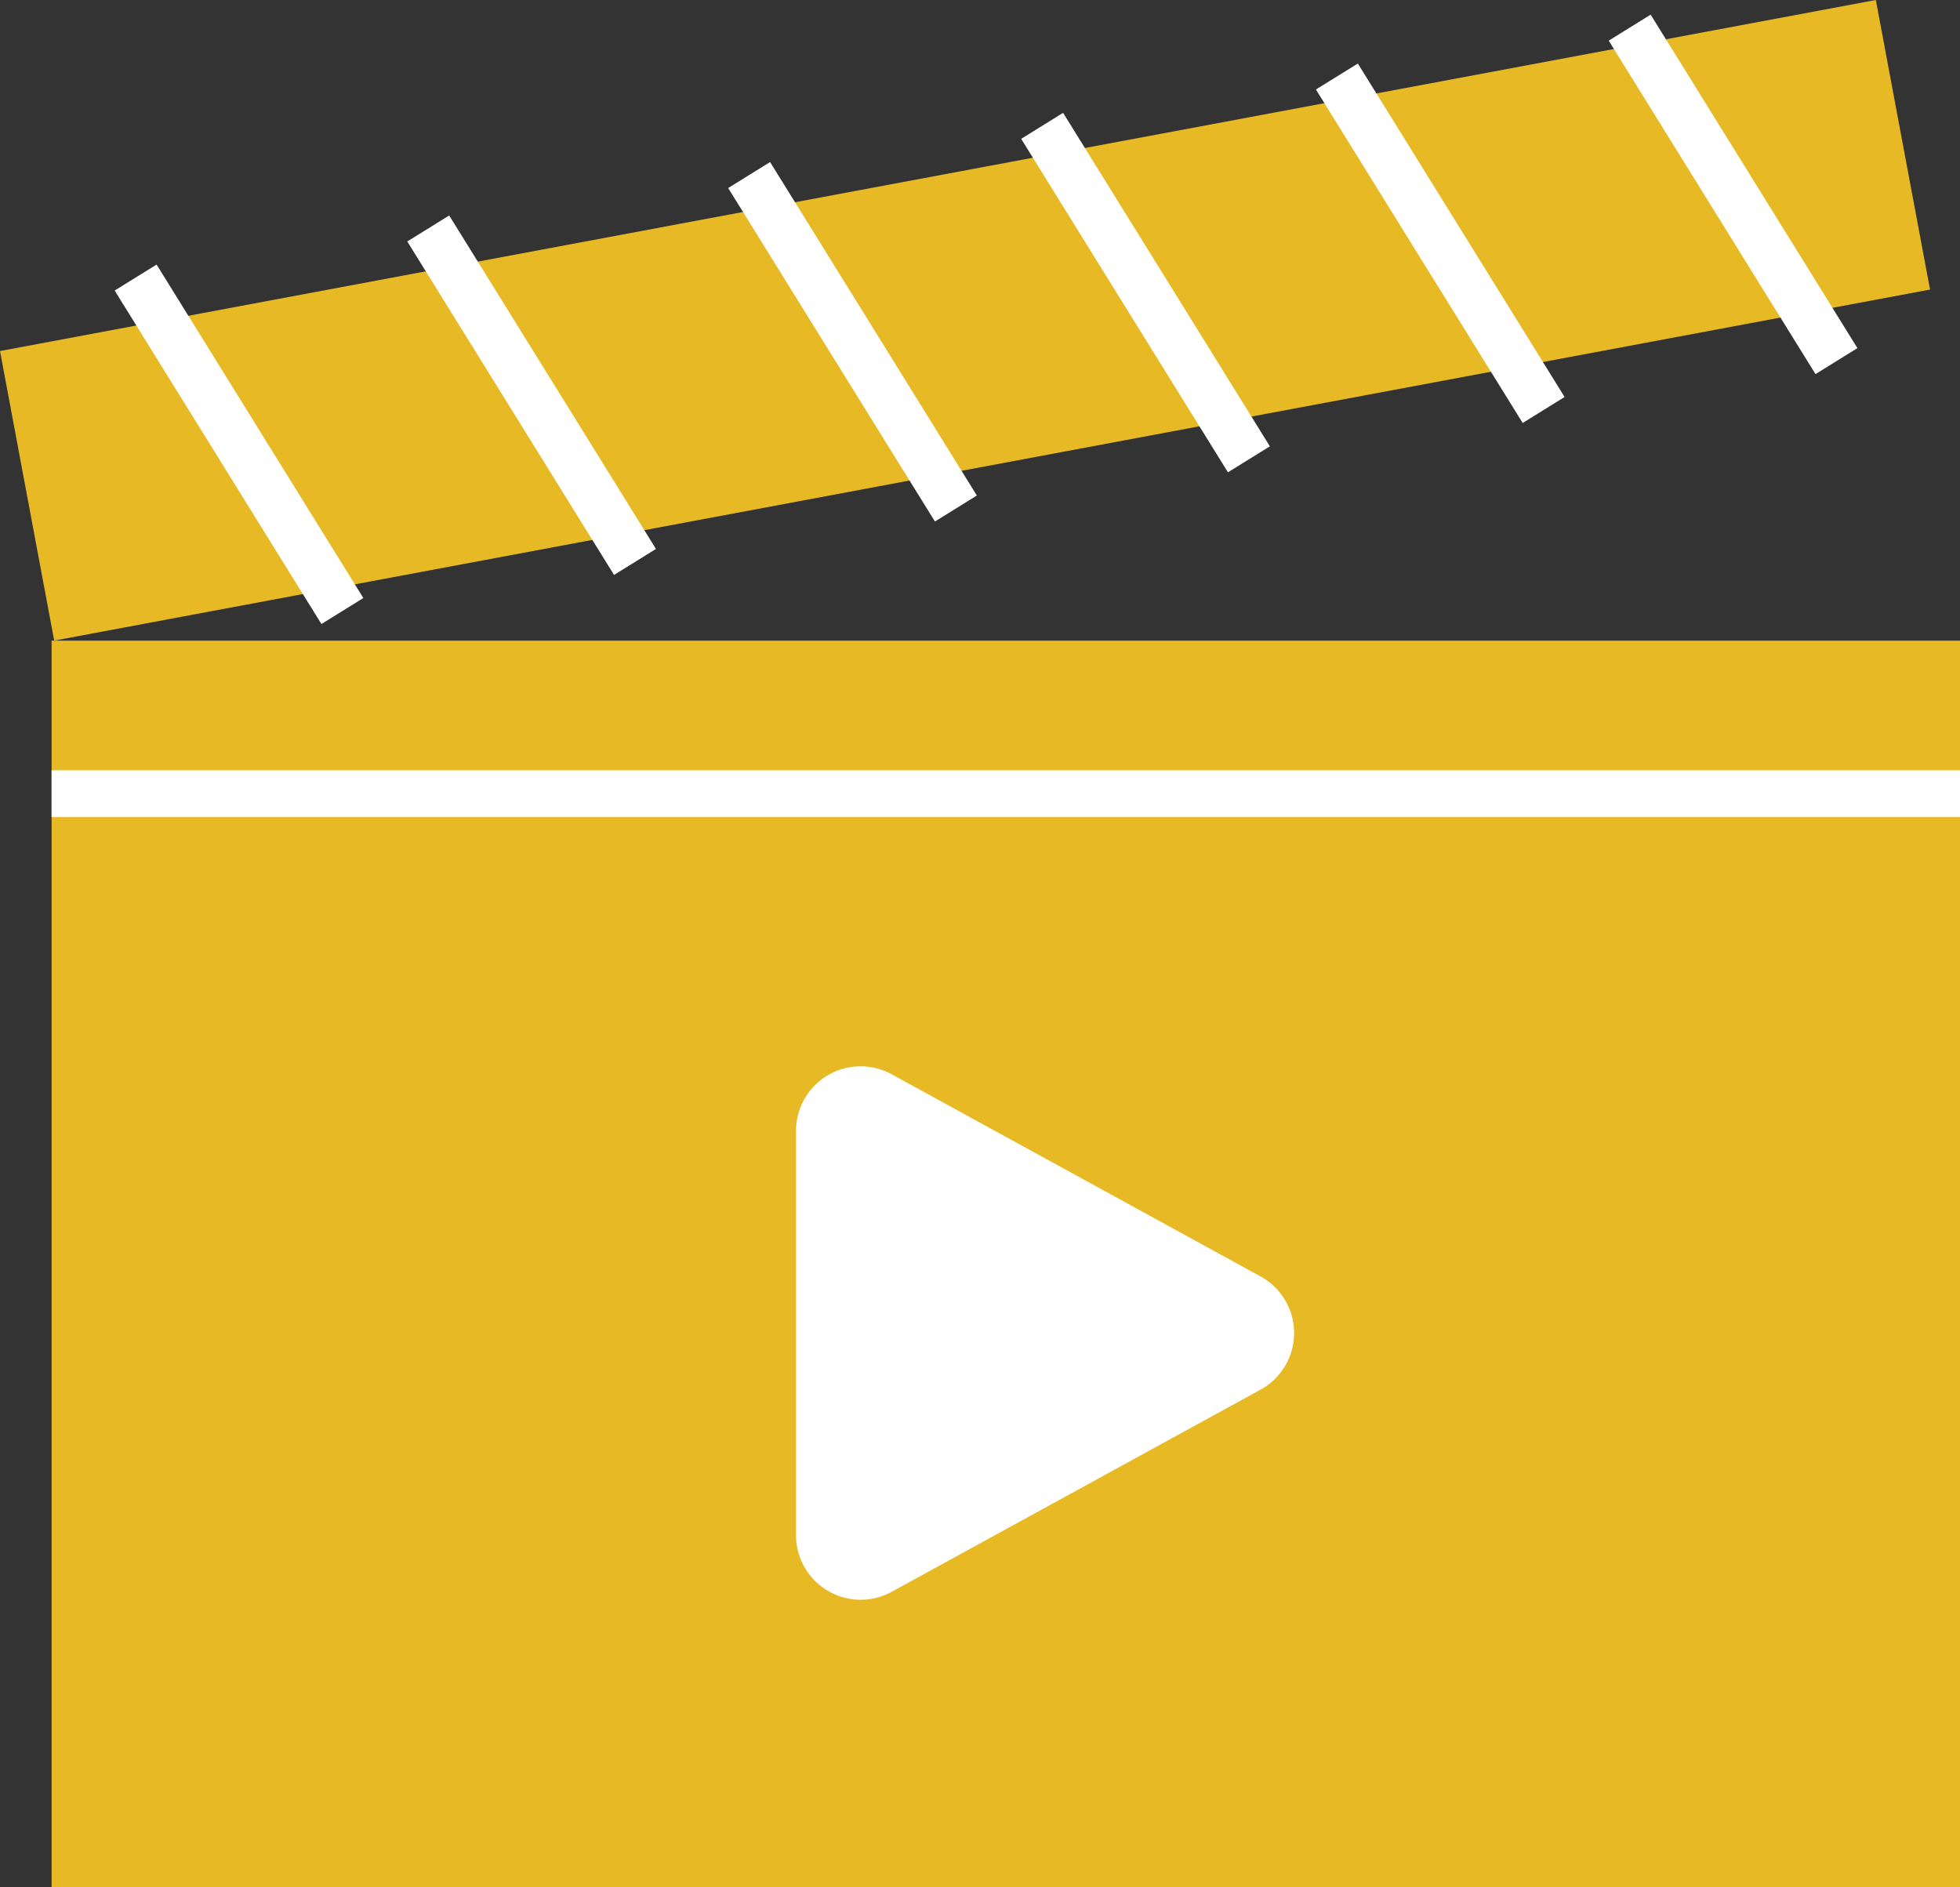
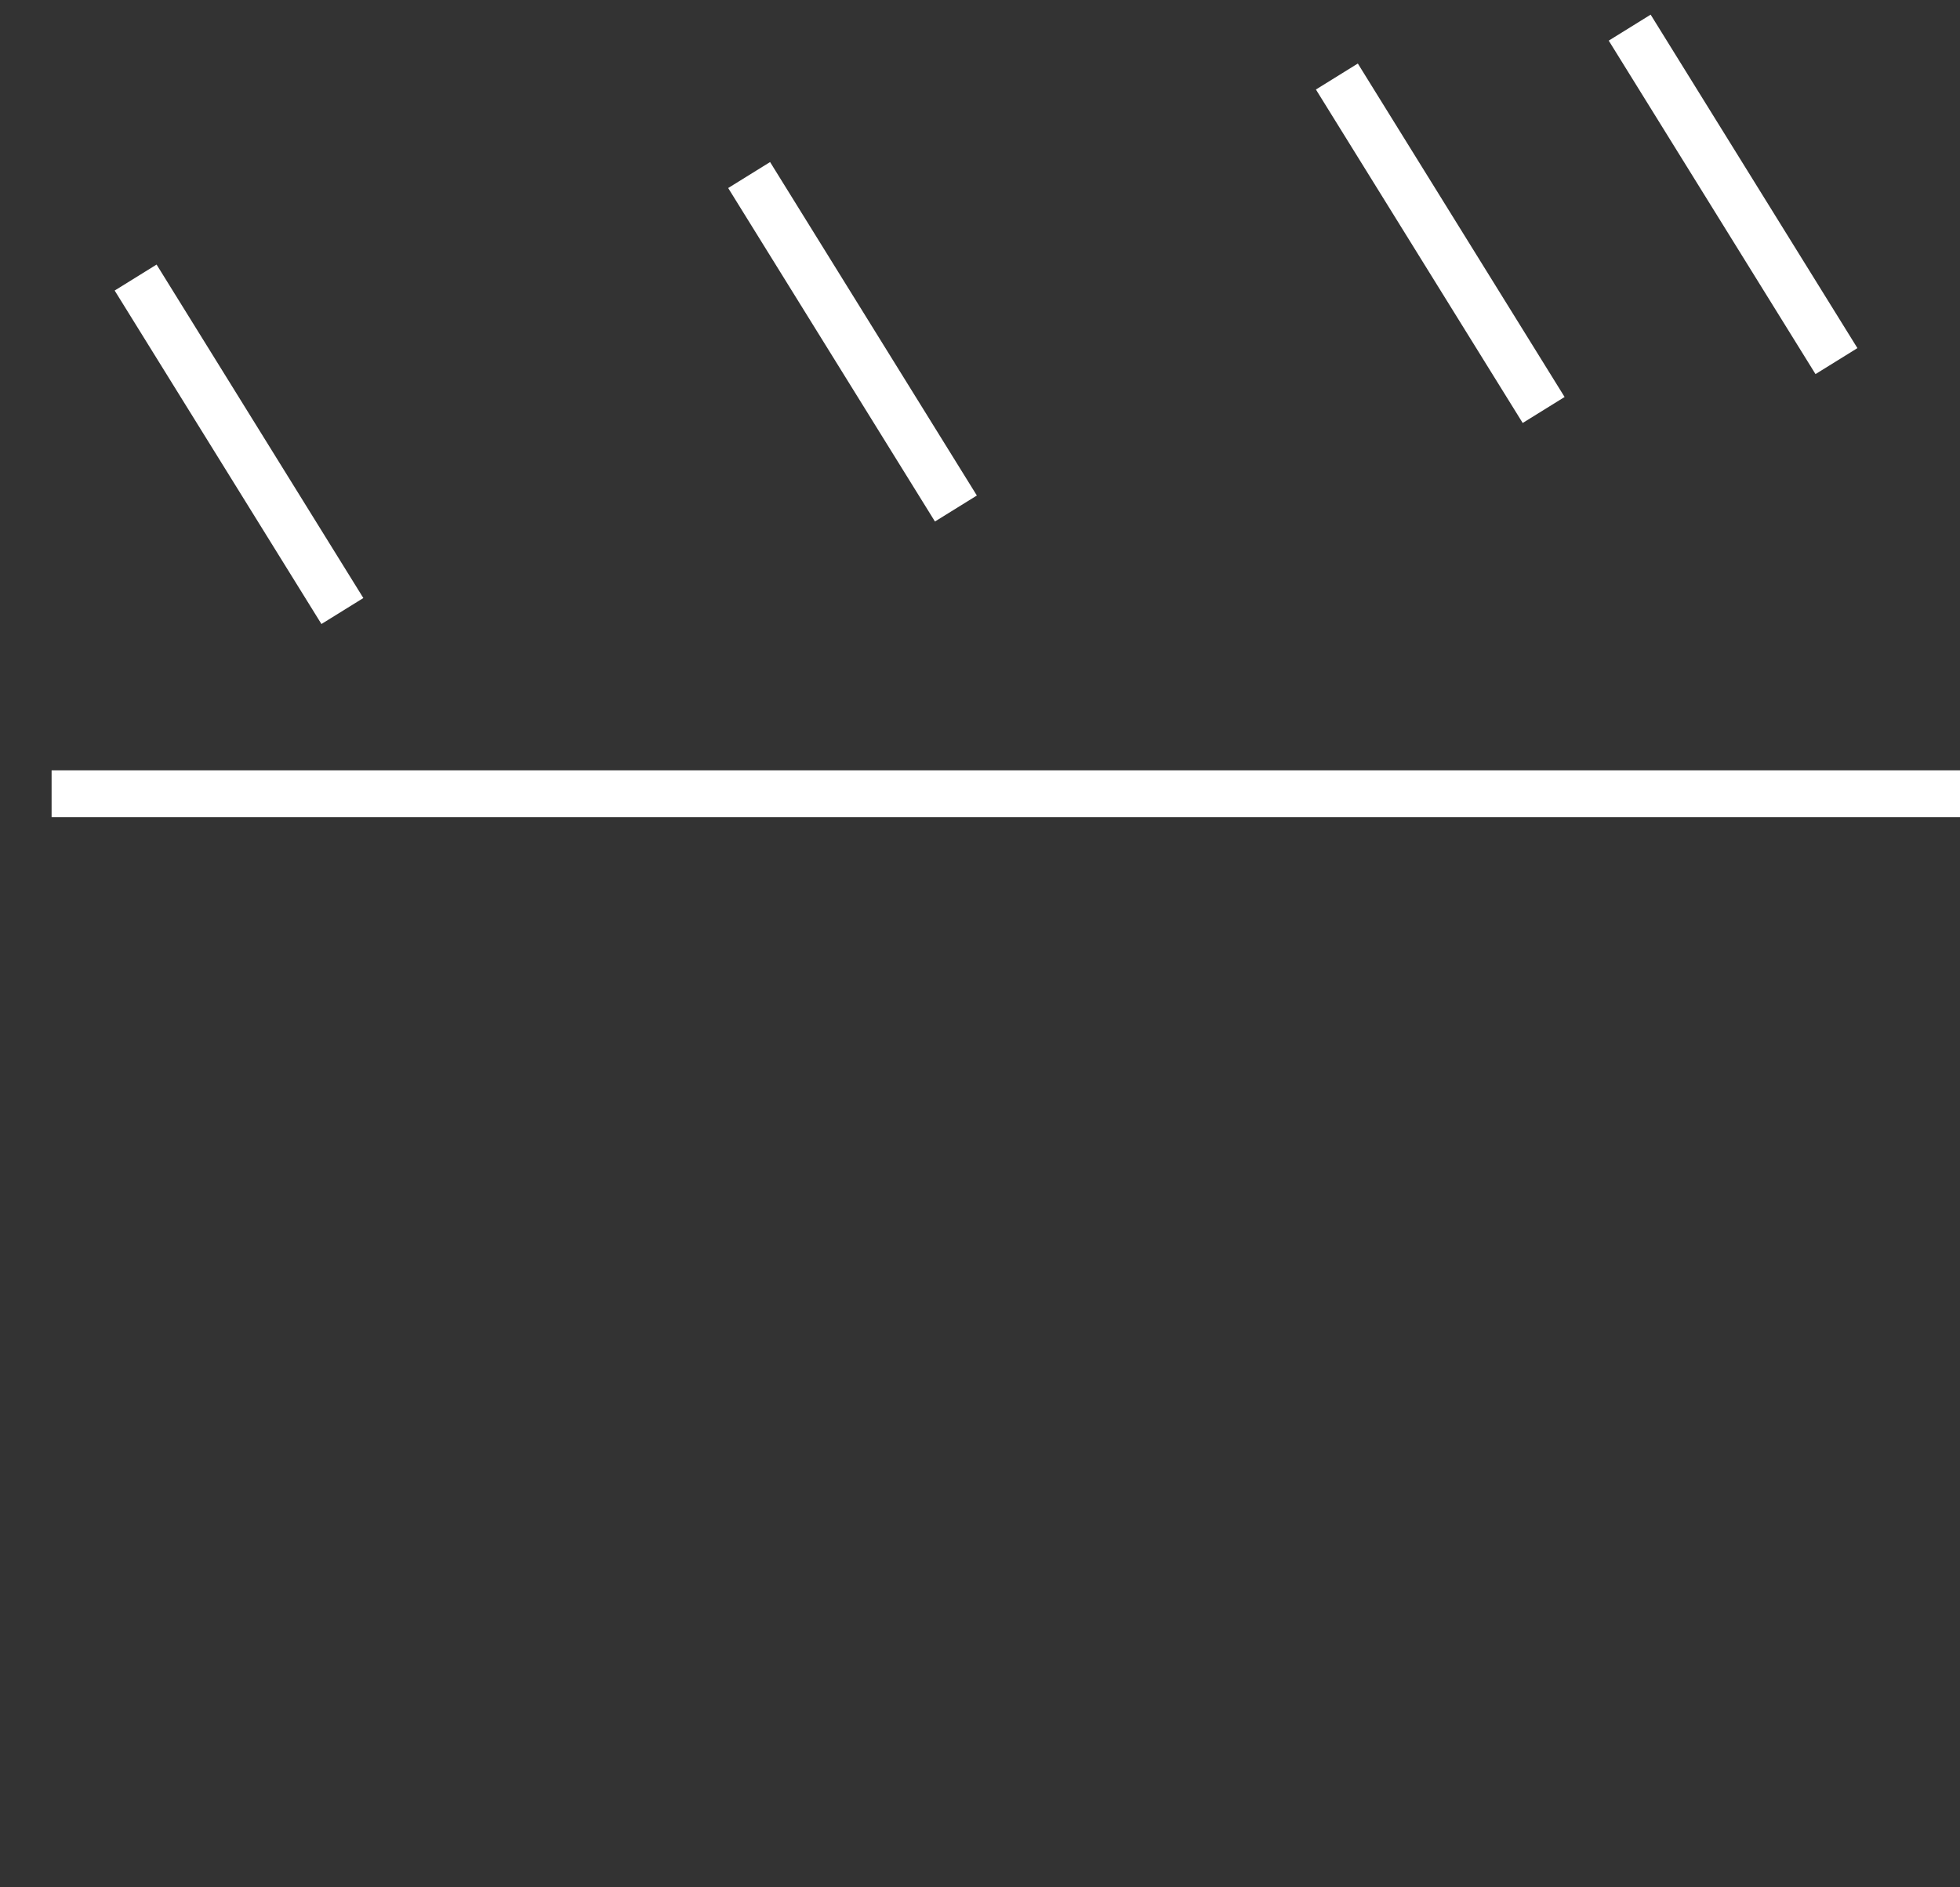
<svg xmlns="http://www.w3.org/2000/svg" width="181" height="174.273" viewBox="0 0 181 174.273">
  <rect x="0" y="0" width="181" height="174.273" fill="#333333" stroke="none" />
  <g id="Illustrazione_Professionisti" data-name="Illustrazione Professionisti" transform="translate(-79.326 -95.495)">
-     <rect id="Rettangolo_157" data-name="Rettangolo 157" width="176.235" height="27.207" transform="translate(79.326 127.913) rotate(-10.6)" fill="#e7ba25" />
-     <rect id="Rettangolo_158" data-name="Rettangolo 158" width="176.235" height="115.108" transform="translate(84.091 154.66)" fill="#e7ba25" />
-     <path id="Tracciato_361" data-name="Tracciato 361" d="M453.8,603.086v37.336a5.972,5.972,0,0,0,8.833,5.241l34.058-18.668a5.958,5.958,0,0,0,0-10.463l-34.058-18.668a5.968,5.968,0,0,0-8.833,5.241Z" transform="translate(-300.966 -403.16)" fill="#fff" />
    <rect id="Rettangolo_159" data-name="Rettangolo 159" width="4.554" height="36.236" transform="translate(89.915 122.327) rotate(-31.8)" fill="#fff" />
-     <rect id="Rettangolo_160" data-name="Rettangolo 160" width="4.554" height="36.236" transform="translate(116.937 117.794) rotate(-31.8)" fill="#fff" />
    <rect id="Rettangolo_161" data-name="Rettangolo 161" width="4.554" height="36.236" transform="translate(146.571 112.86) rotate(-31.8)" fill="#fff" />
-     <rect id="Rettangolo_162" data-name="Rettangolo 162" width="4.554" height="36.236" transform="translate(173.629 108.316) rotate(-31.8)" fill="#fff" />
    <rect id="Rettangolo_163" data-name="Rettangolo 163" width="4.554" height="36.236" transform="translate(200.847 103.761) rotate(-31.8)" fill="#fff" />
    <rect id="Rettangolo_164" data-name="Rettangolo 164" width="4.554" height="36.236" transform="translate(227.888 99.247) rotate(-31.8)" fill="#fff" />
    <rect id="Rettangolo_165" data-name="Rettangolo 165" width="176.235" height="4.319" transform="translate(84.091 166.634)" fill="#fff" />
  </g>
</svg>